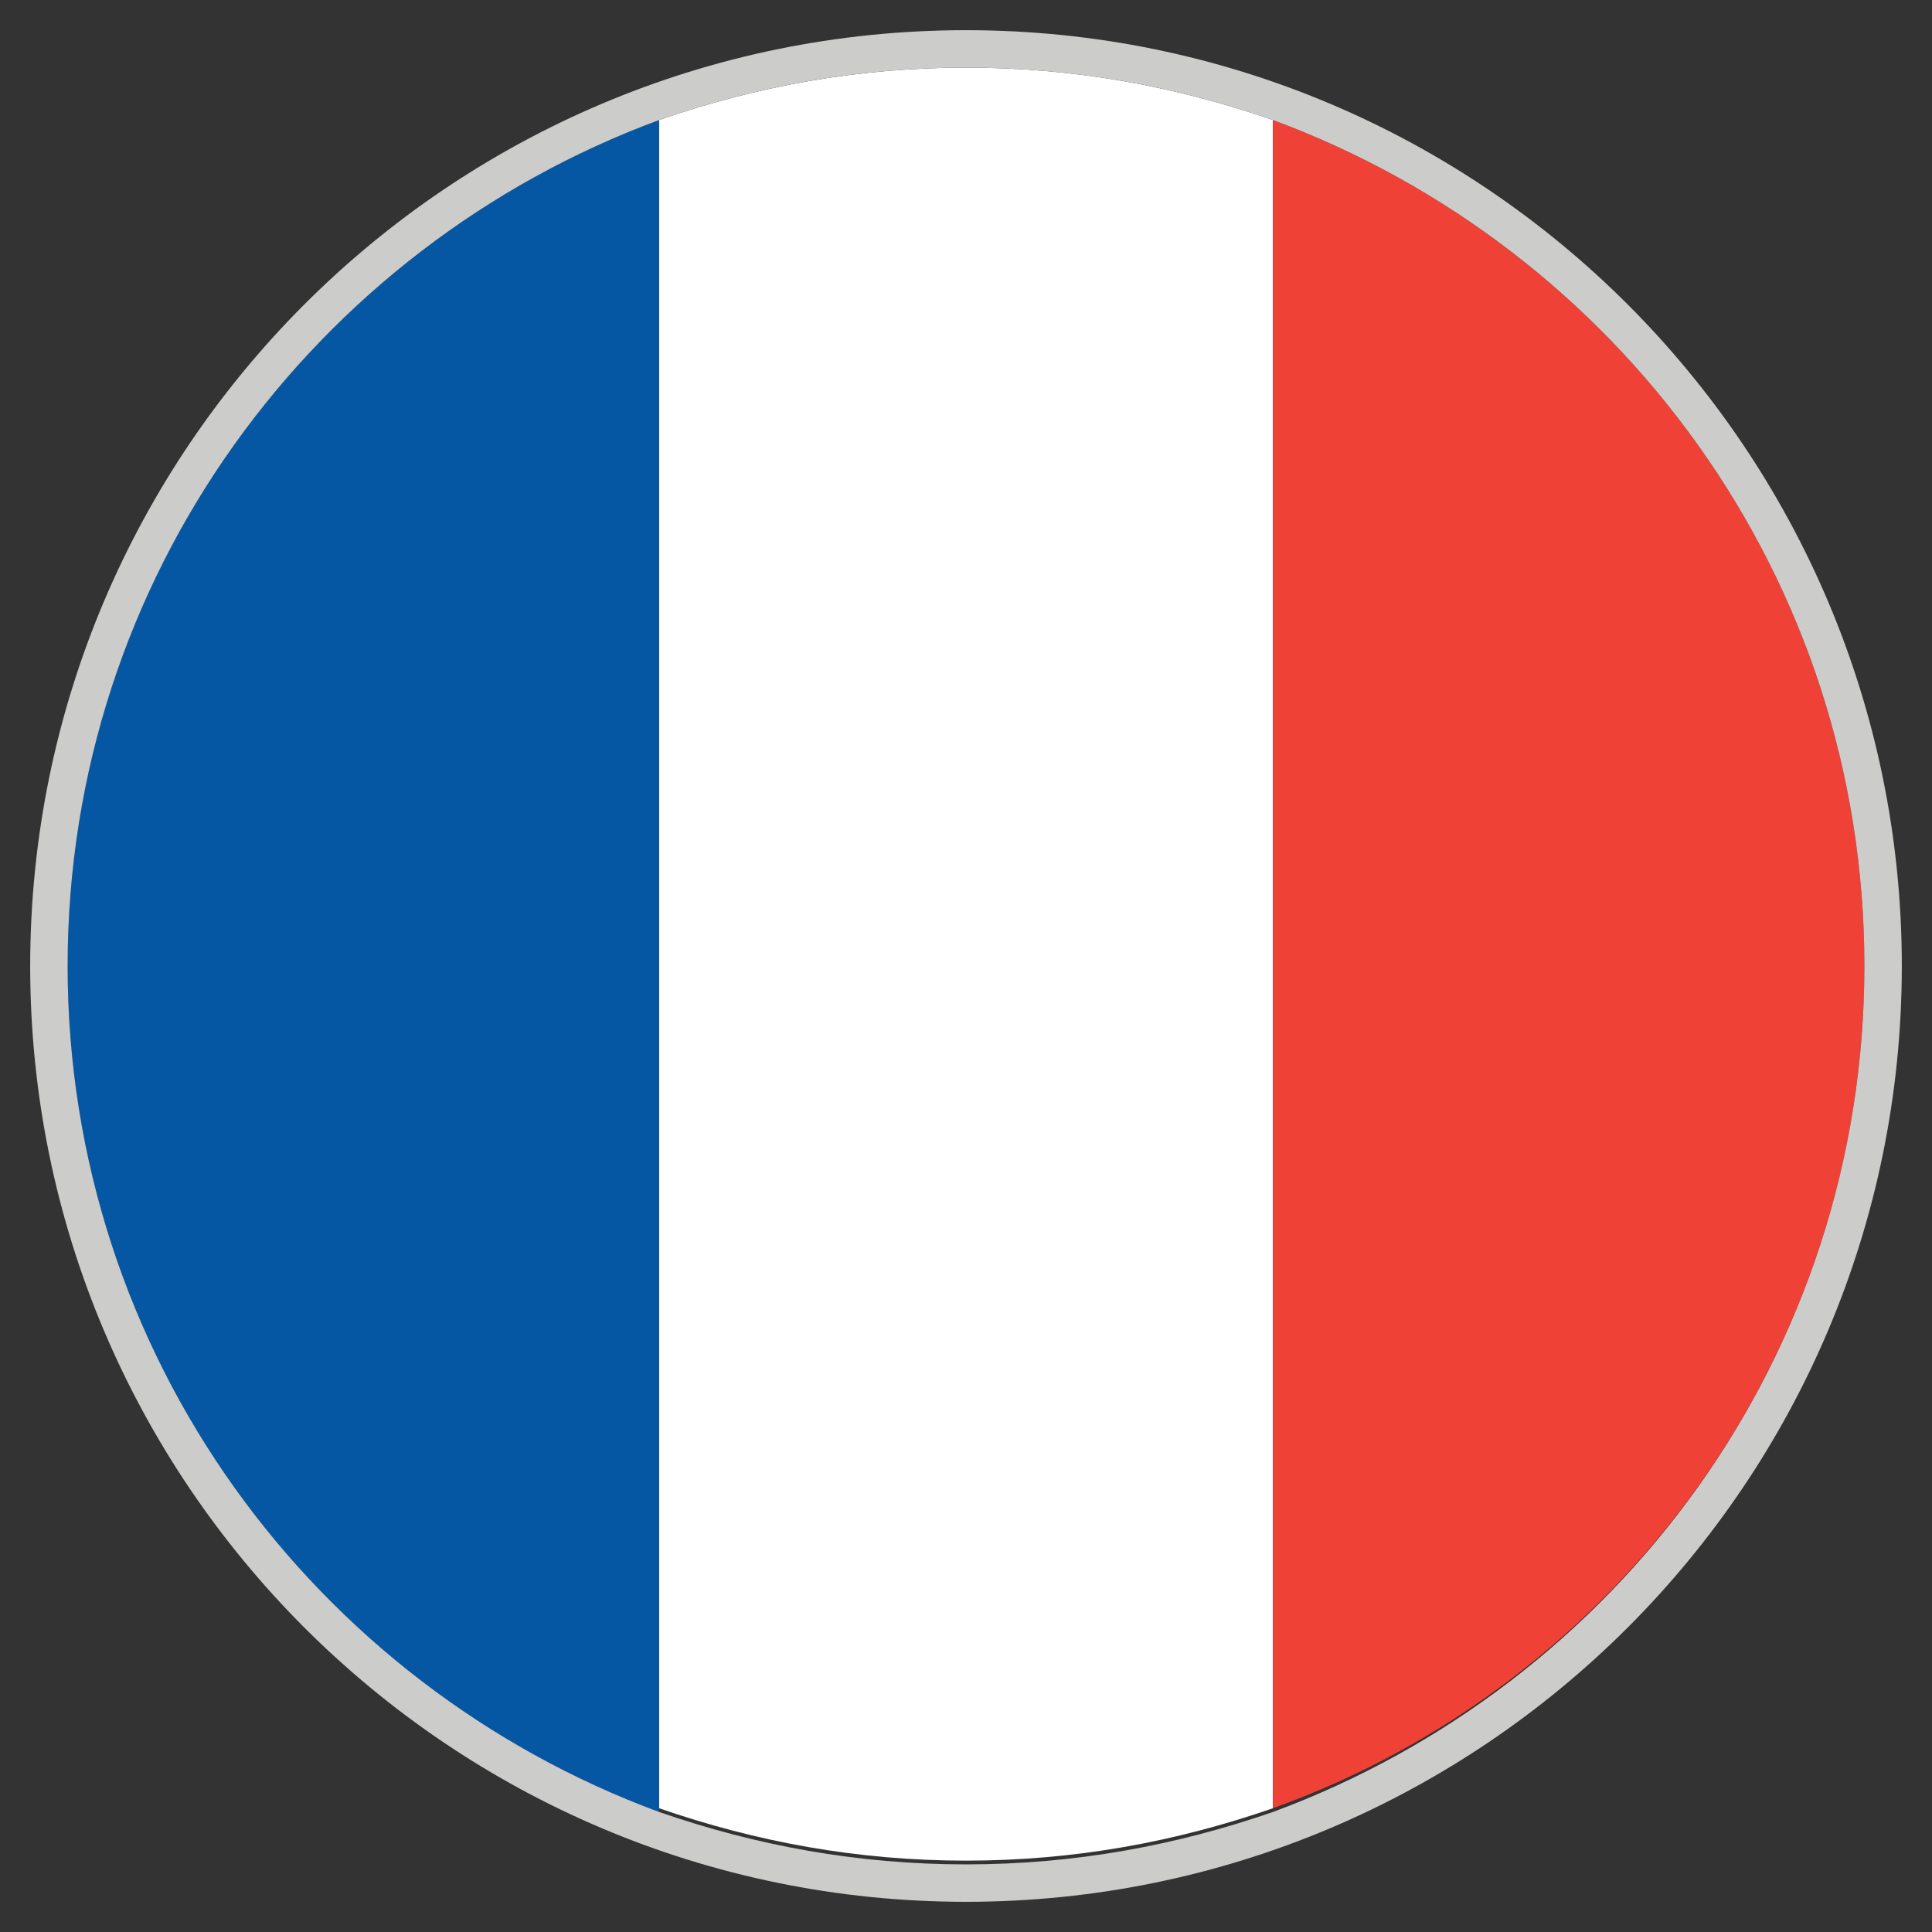
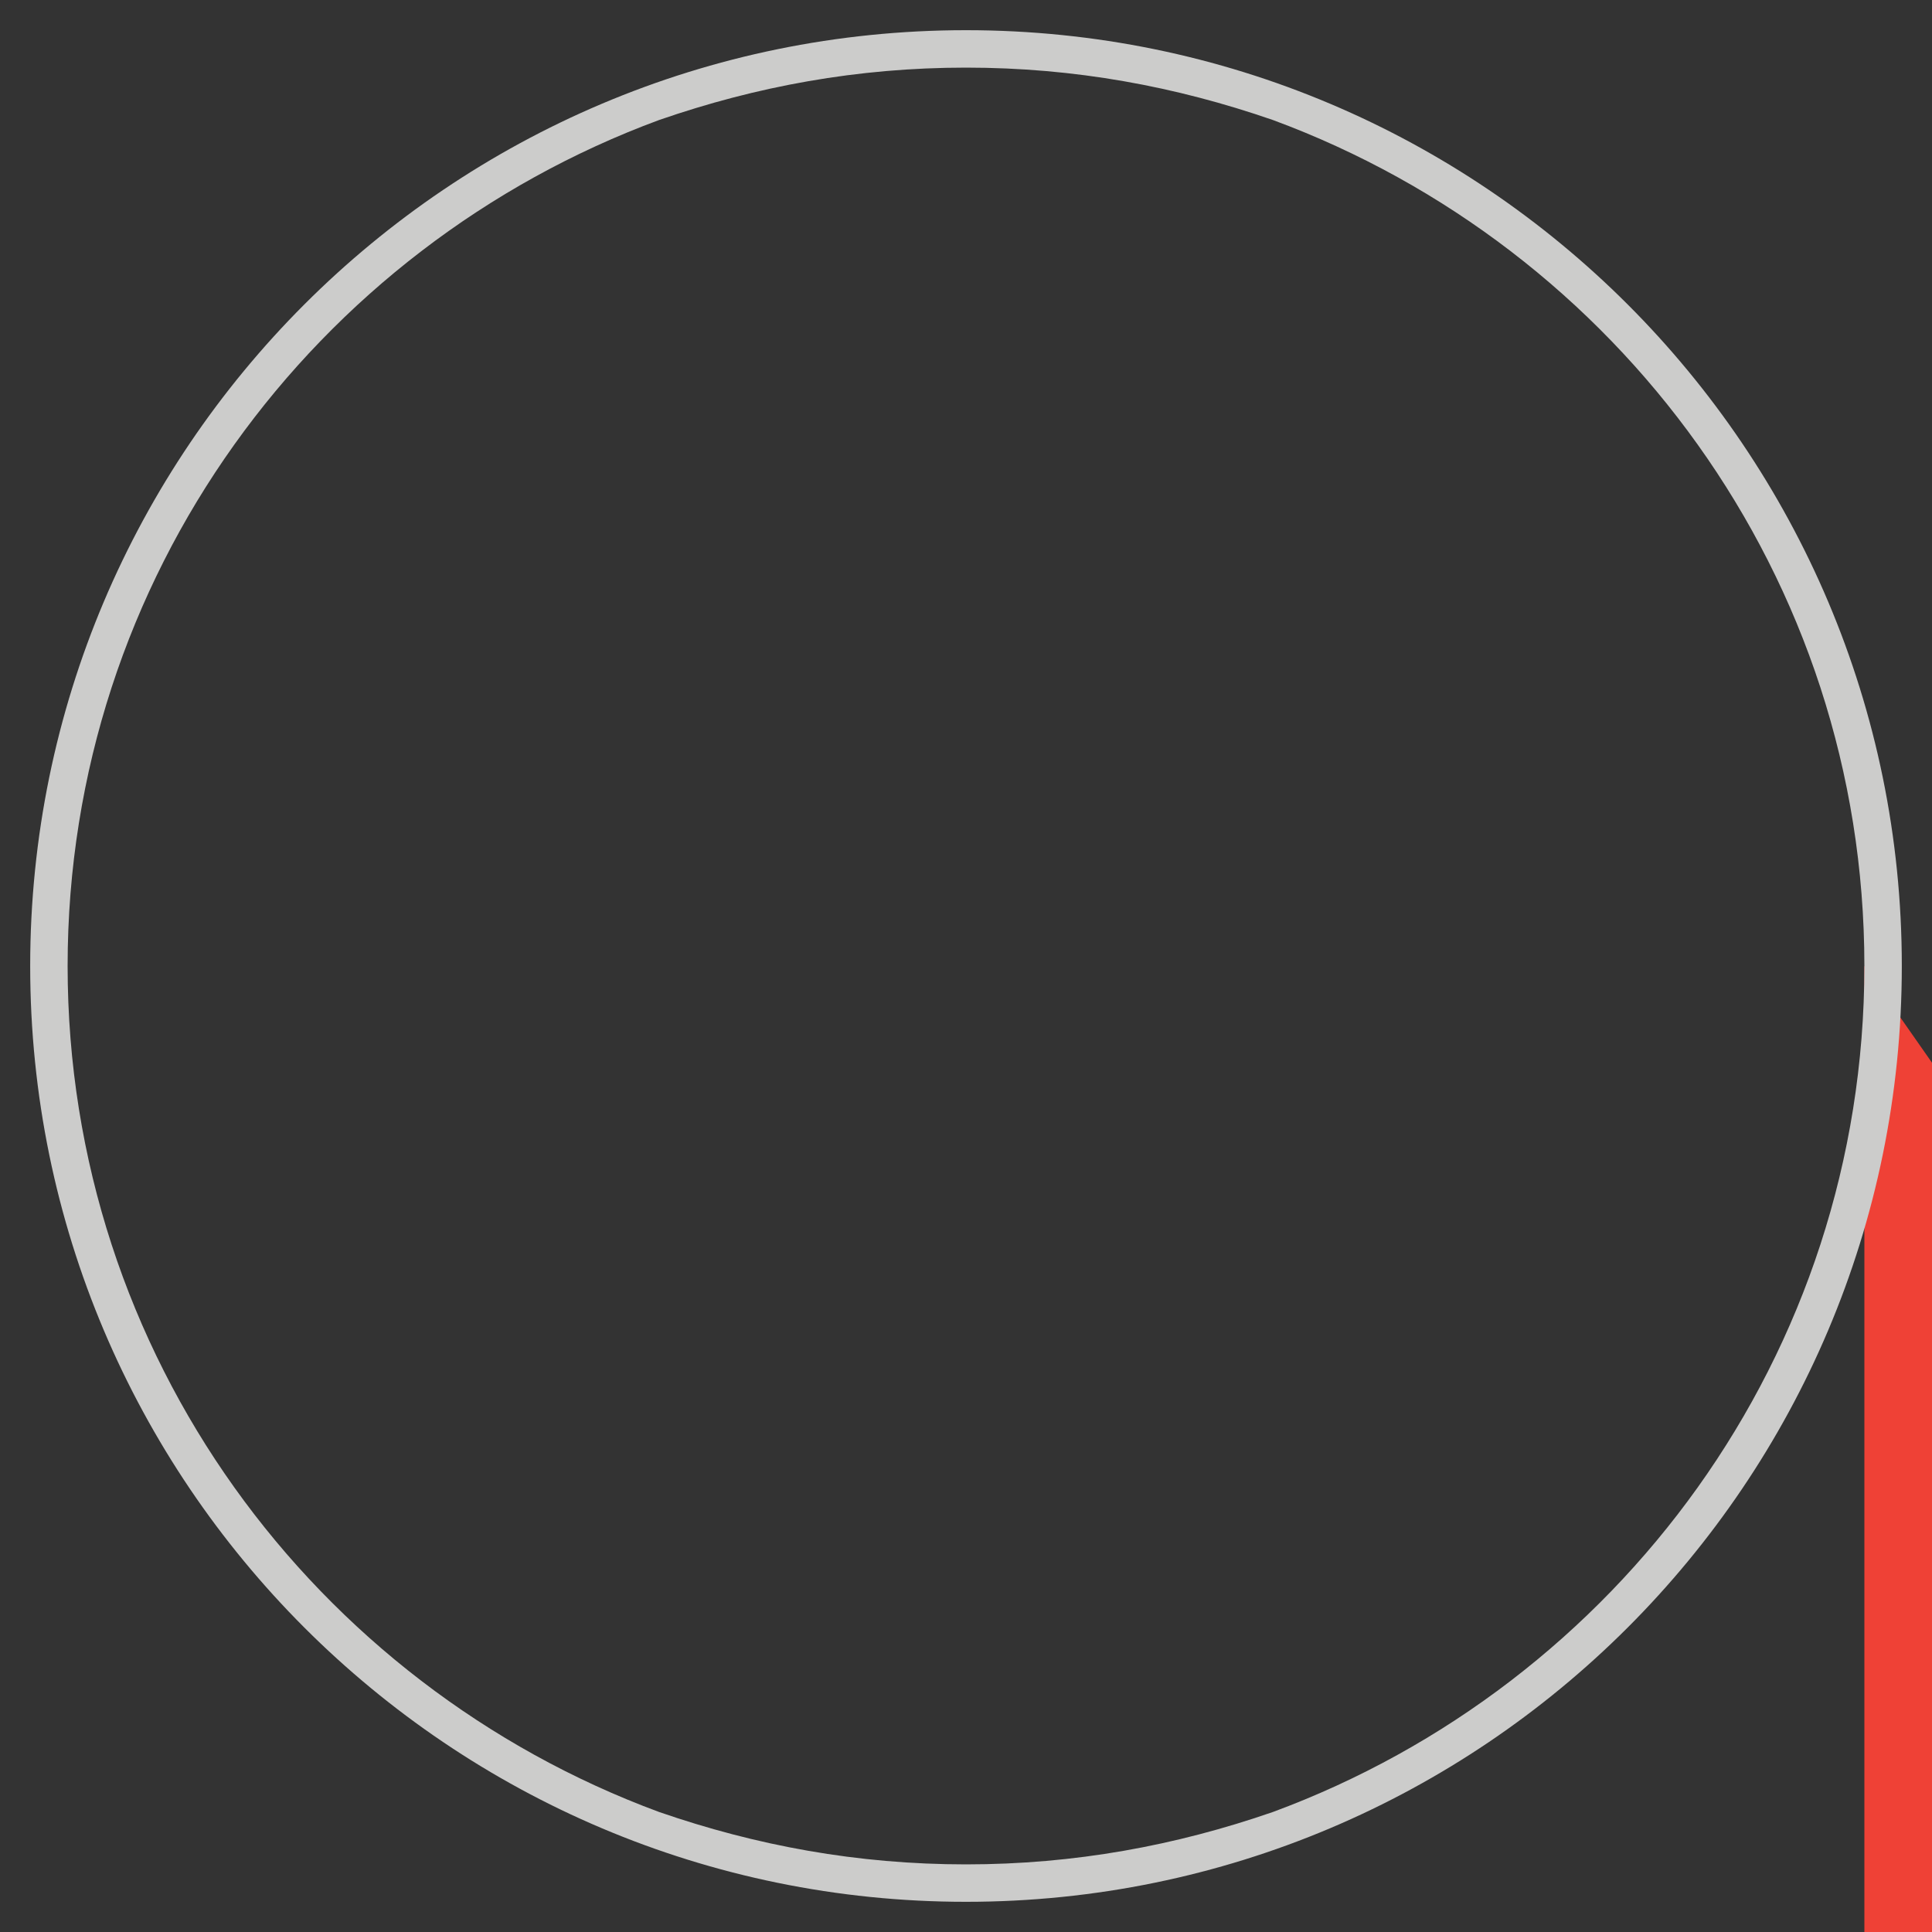
<svg xmlns="http://www.w3.org/2000/svg" version="1.1" width="32" height="32" viewBox="0 0 32 32">
  <rect x="0" y="0" width="32" height="32" fill="#333333" stroke="none" />
  <title>fr</title>
-   <path fill="#fff" d="M16 1.12c-1.798 0-3.472 0.31-5.084 0.868v27.962c1.612 0.558 3.286 0.868 5.084 0.868s3.472-0.31 5.084-0.868v-27.962c-1.612-0.558-3.286-0.868-5.084-0.868z" />
-   <path fill="#0657a3" d="M1.12 16c0 6.448 4.092 11.904 9.796 14.012v-28.024c-5.704 2.108-9.796 7.564-9.796 14.012z" />
-   <path fill="#ef4136" d="M30.88 16c0-6.448-4.092-11.904-9.796-14.012v27.962c5.704-2.046 9.796-7.502 9.796-13.95z" />
+   <path fill="#ef4136" d="M30.88 16v27.962c5.704-2.046 9.796-7.502 9.796-13.95z" />
  <path fill="#cccccb" d="M31.5 16c0-8.556-6.944-15.5-15.5-15.5s-15.5 6.944-15.5 15.5 6.944 15.5 15.5 15.5 15.5-6.944 15.5-15.5zM16 30.88c-1.798 0-3.472-0.31-5.084-0.868-5.704-2.108-9.796-7.564-9.796-14.012s4.092-11.904 9.796-14.012c1.612-0.558 3.286-0.868 5.084-0.868s3.472 0.31 5.084 0.868c5.704 2.108 9.796 7.564 9.796 14.012s-4.092 11.904-9.796 14.012c-1.612 0.558-3.286 0.868-5.084 0.868z" />
</svg>